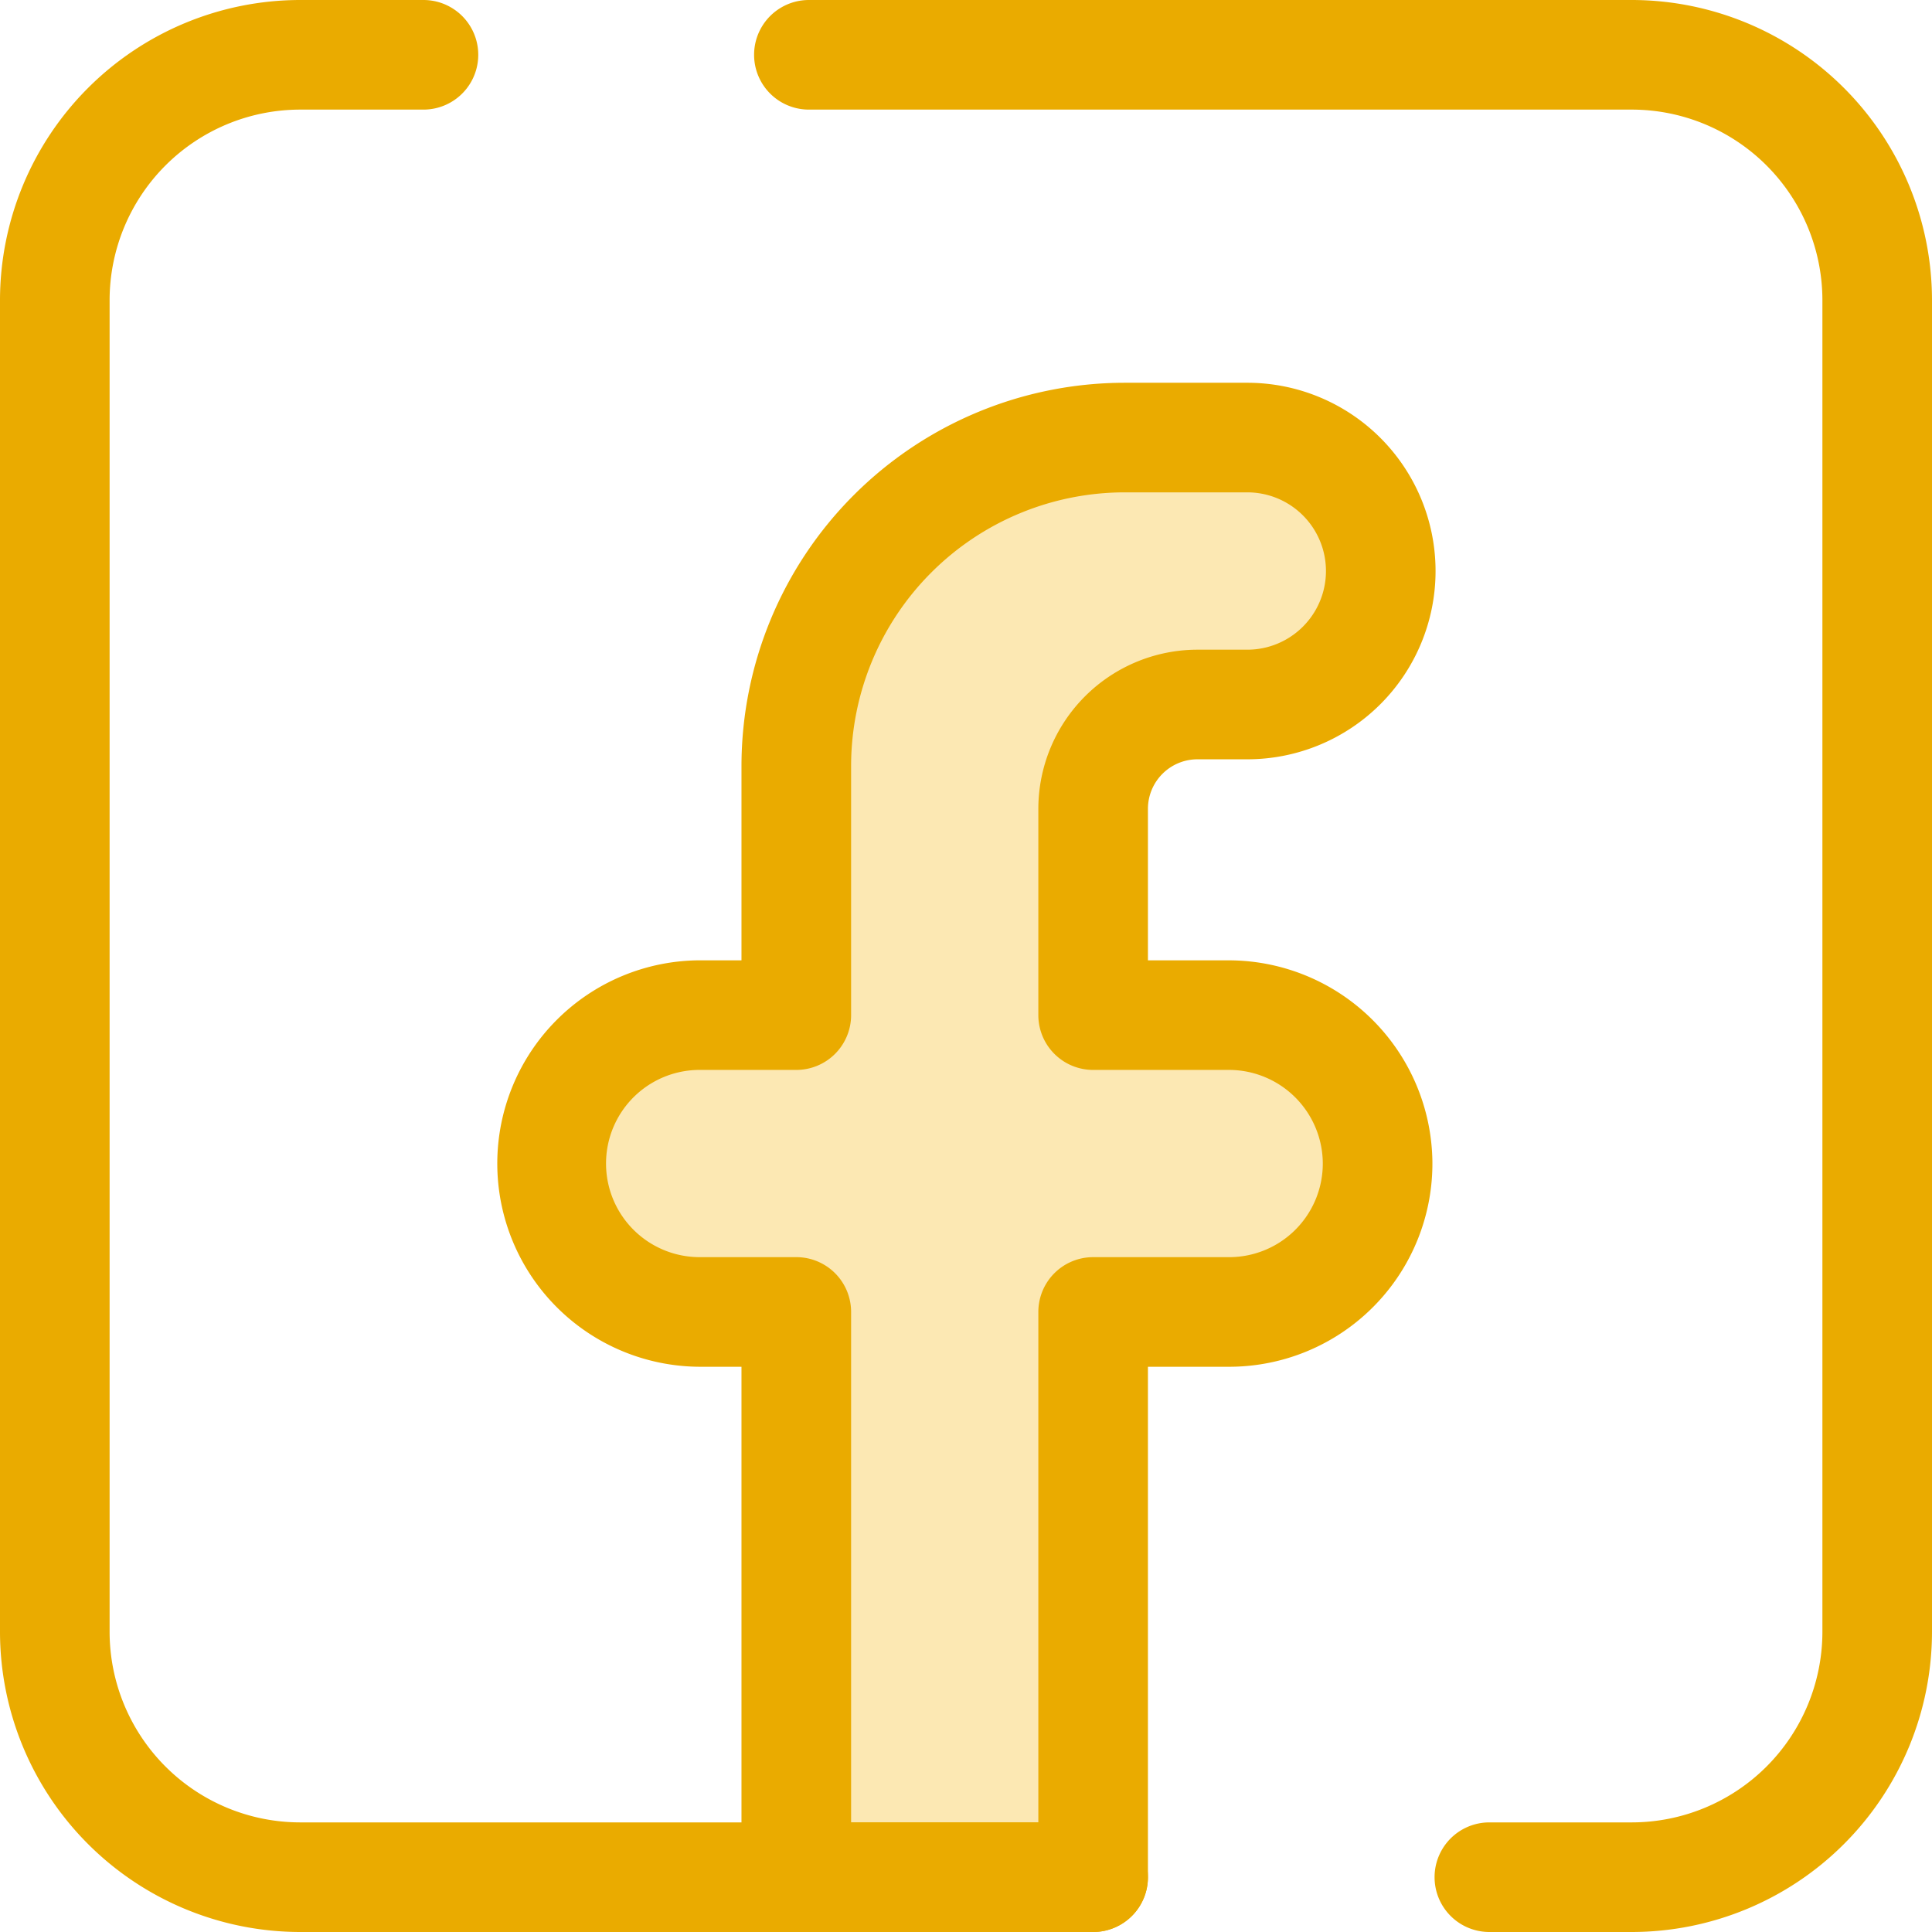
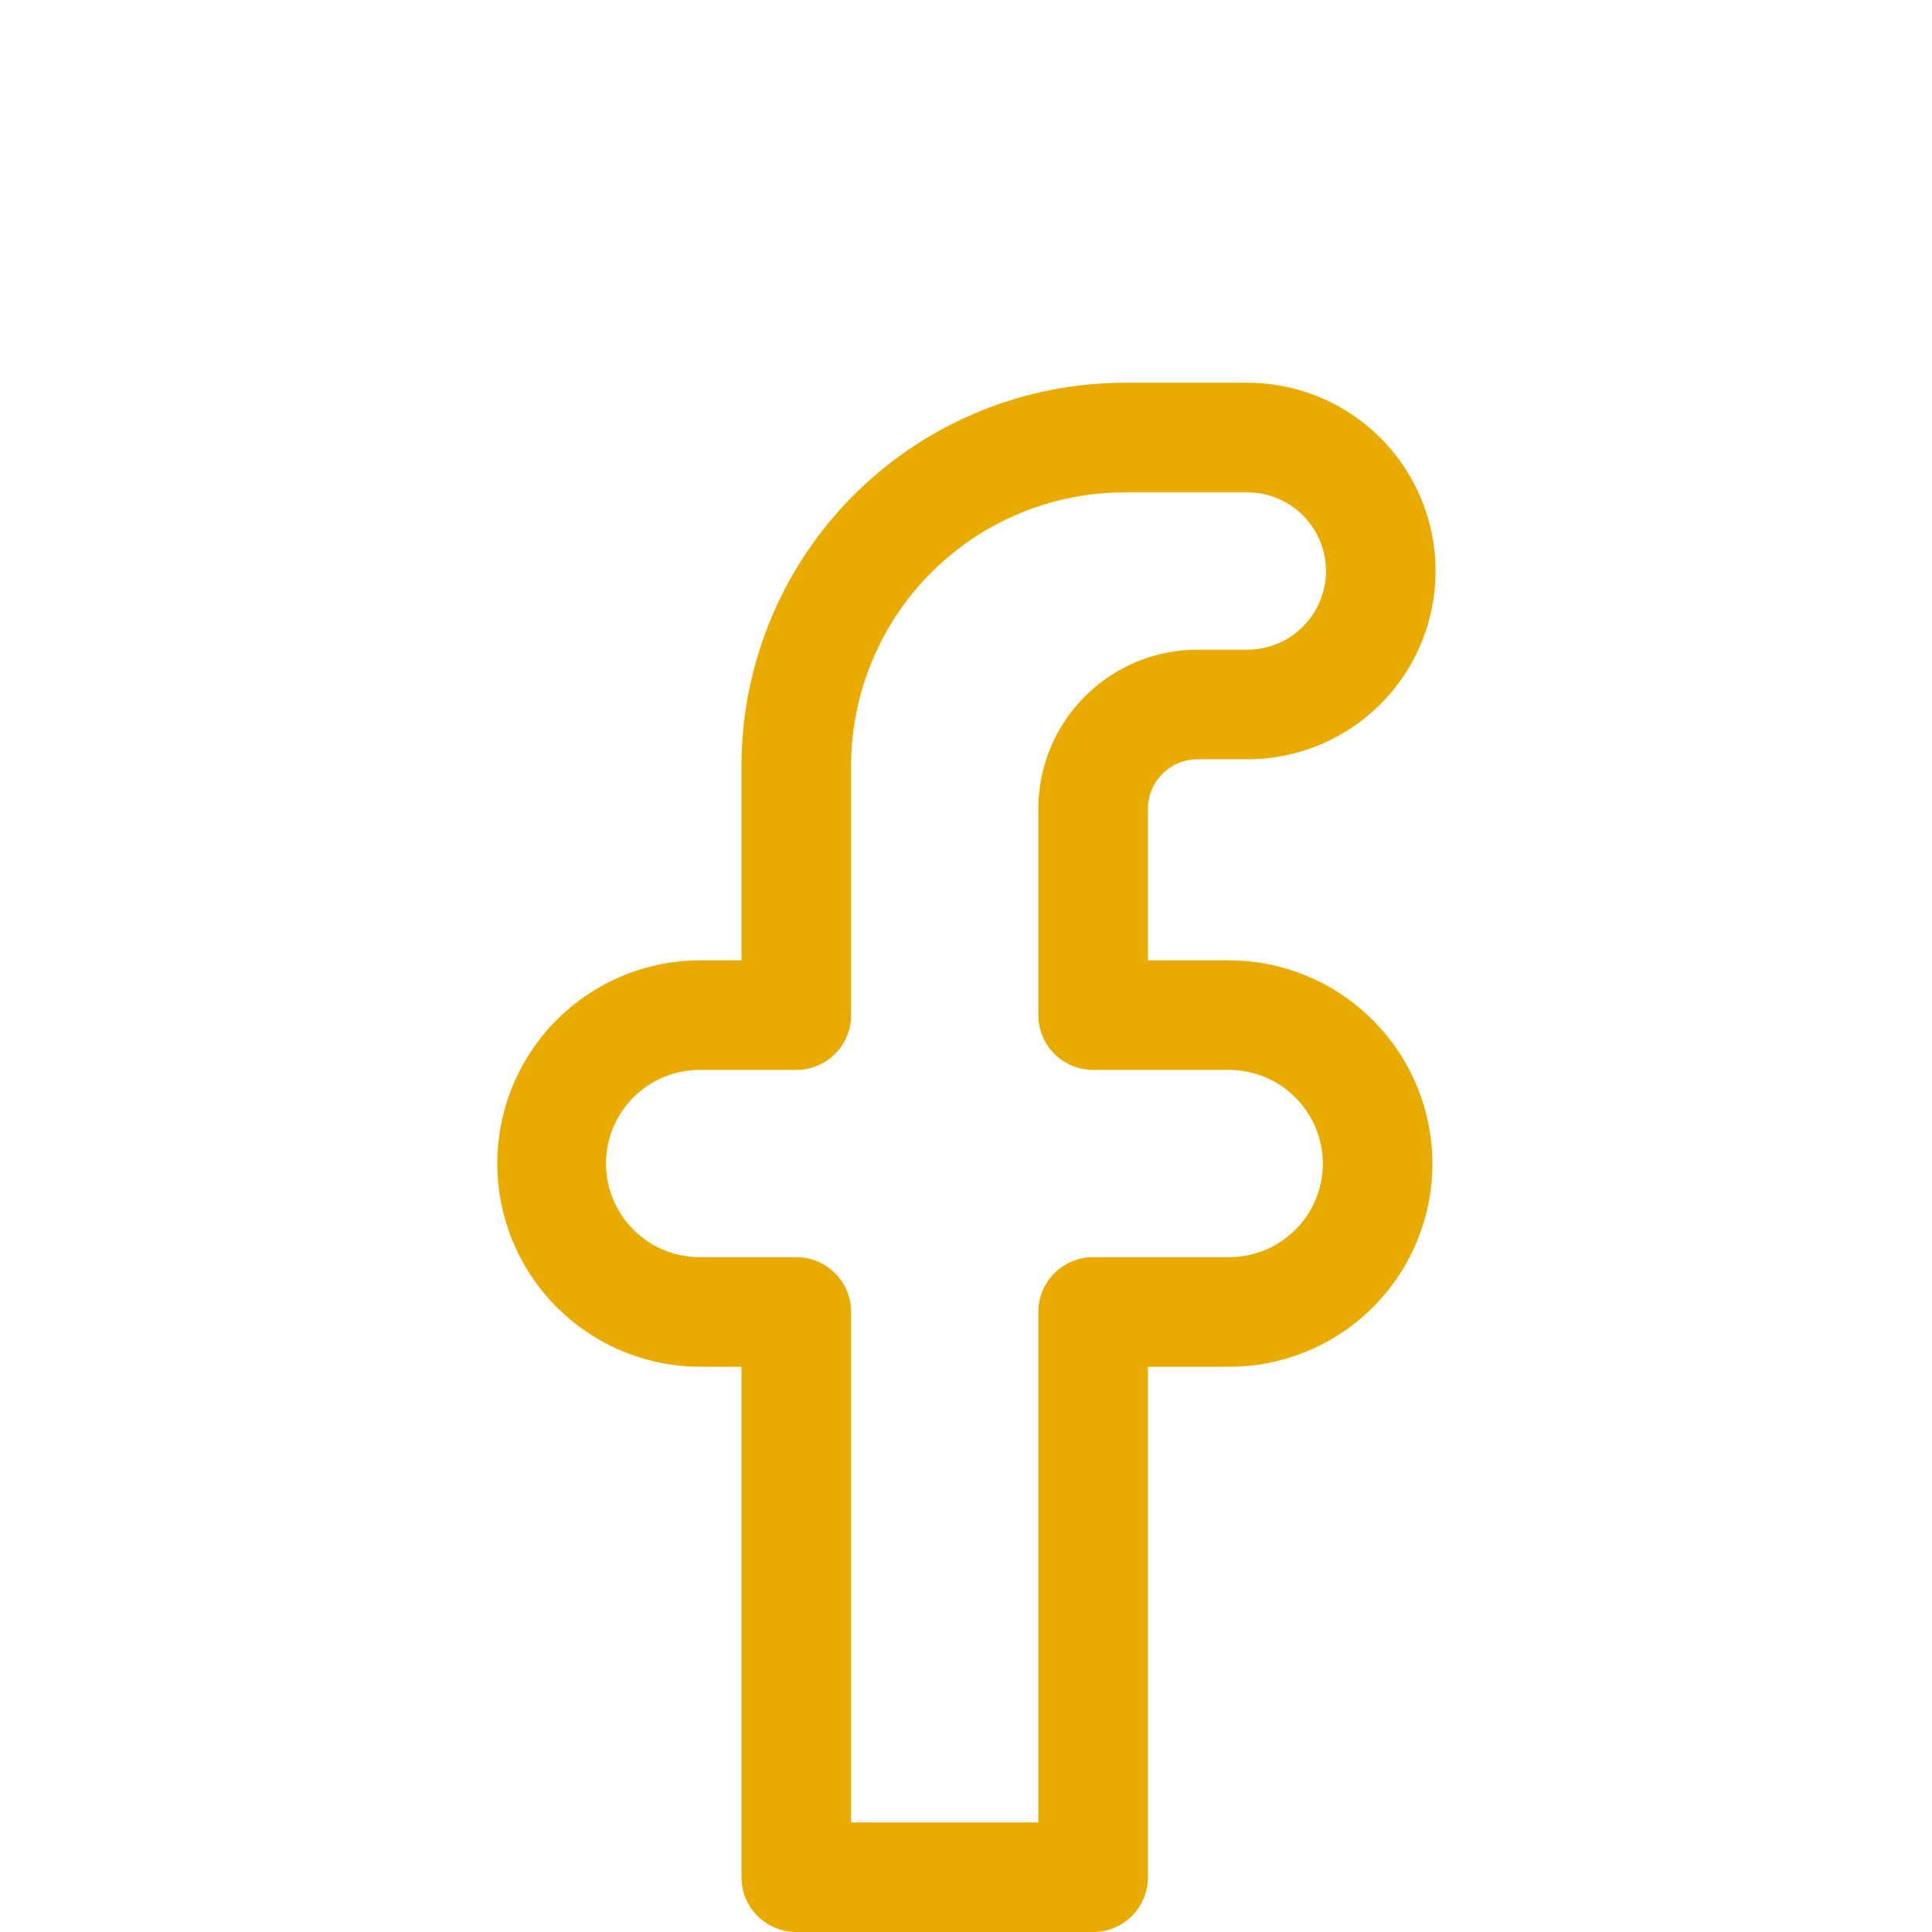
<svg xmlns="http://www.w3.org/2000/svg" id="_009-facebook" data-name="009-facebook" width="512" height="512" viewBox="0 0 512 512">
-   <path id="Pfad_279" data-name="Pfad 279" d="M365.075,307.969h0a39.331,39.331,0,0,0-39.33-38.95H289.693V214.342A27.643,27.643,0,0,1,317.336,186.7h13.209a35.37,35.37,0,0,0,35.37-35.37h0a35.37,35.37,0,0,0-35.37-35.37H298.02a86.991,86.991,0,0,0-86.991,86.991v66.067H185.416a39.332,39.332,0,0,0-39.332,39.332h0a39.332,39.332,0,0,0,39.332,39.332h25.613V497.475h78.665V347.682h36.052A39.331,39.331,0,0,0,365.075,307.969Z" fill="#fce8b3" />
  <g id="Gruppe_115" data-name="Gruppe 115">
    <path id="Pfad_280" data-name="Pfad 280" d="M289.693,512H211.028A14.523,14.523,0,0,1,196.5,497.477V362.206h-11.09a53.856,53.856,0,0,1,0-107.711H196.5V202.951A101.629,101.629,0,0,1,298.019,101.437h32.525a49.893,49.893,0,1,1,0,99.786H317.335a13.135,13.135,0,0,0-13.12,13.12V254.5h21.529A54.026,54.026,0,0,1,379.6,307.829a53.855,53.855,0,0,1-53.854,54.377H304.215V497.477A14.521,14.521,0,0,1,289.693,512Zm-64.14-29.046h49.618V347.682a14.523,14.523,0,0,1,14.523-14.523h36.052a24.809,24.809,0,0,0,24.807-25.05,24.887,24.887,0,0,0-24.808-24.569H289.693a14.523,14.523,0,0,1-14.523-14.523V214.34a42.214,42.214,0,0,1,42.166-42.166h13.209a20.847,20.847,0,0,0,0-41.694H298.02a72.55,72.55,0,0,0-72.468,72.468v66.067a14.523,14.523,0,0,1-14.523,14.523H185.416a24.809,24.809,0,0,0,0,49.618h25.613a14.523,14.523,0,0,1,14.523,14.523V482.954Z" fill="#eaab00" />
-     <path id="Pfad_281" data-name="Pfad 281" d="M432.464,512H394.7a14.523,14.523,0,0,1,0-29.046h37.766a50.548,50.548,0,0,0,50.49-50.49V79.536a50.548,50.548,0,0,0-50.49-50.49h-218.1a14.523,14.523,0,0,1,0-29.046h218.1A79.625,79.625,0,0,1,512,79.536V432.464A79.625,79.625,0,0,1,432.464,512Z" fill="#eaab00" />
-     <path id="Pfad_282" data-name="Pfad 282" d="M289.693,512H79.536A79.625,79.625,0,0,1,0,432.464V79.536A79.625,79.625,0,0,1,79.536,0H112.22a14.523,14.523,0,1,1,0,29.046H79.536a50.548,50.548,0,0,0-50.49,50.49V432.464a50.548,50.548,0,0,0,50.49,50.49H289.693a14.523,14.523,0,1,1,0,29.046Z" fill="#eaab00" />
  </g>
</svg>